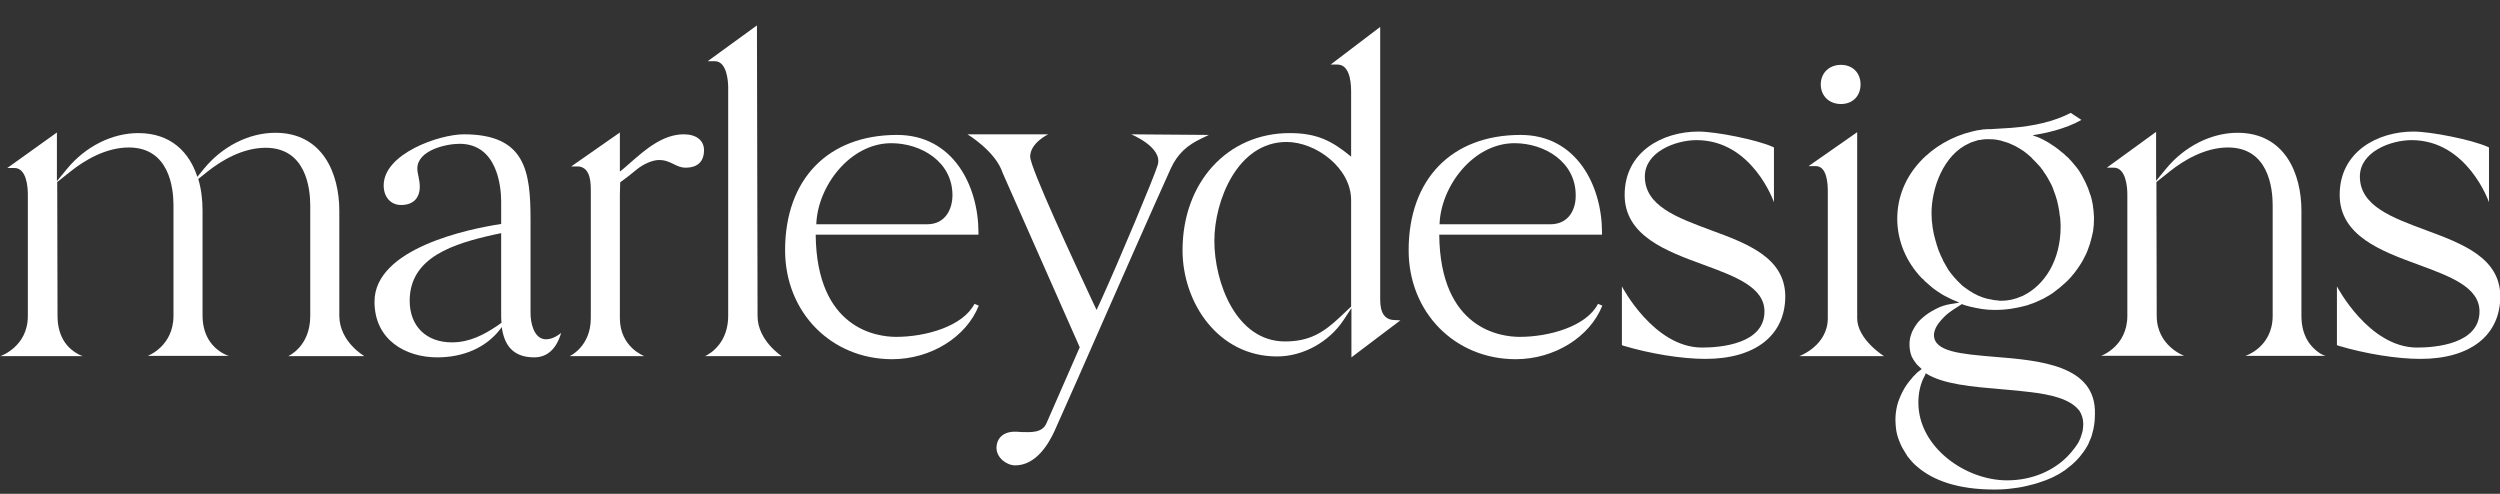
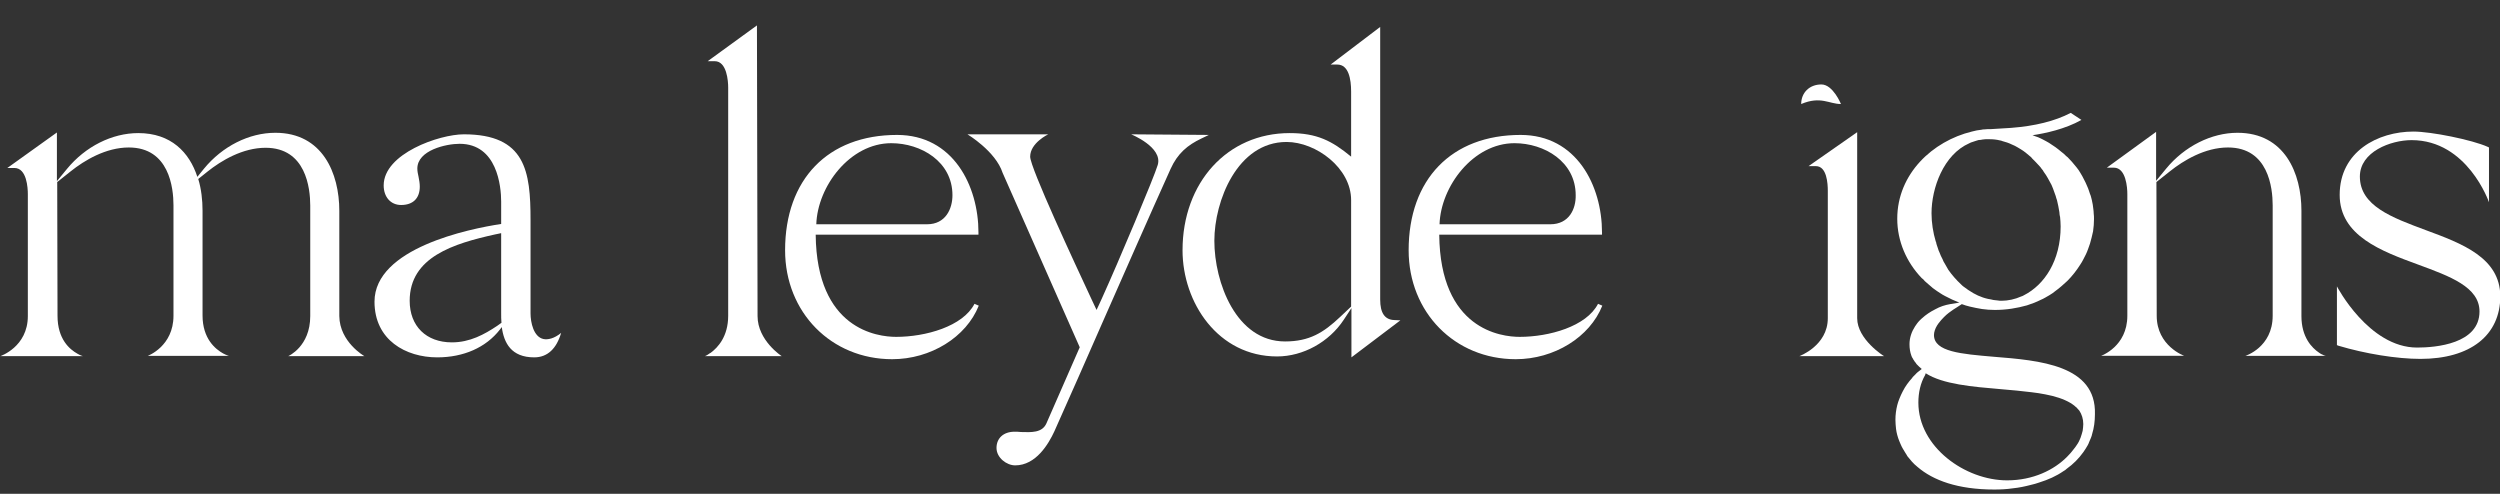
<svg xmlns="http://www.w3.org/2000/svg" version="1.1" id="Layer_1" x="0px" y="0px" viewBox="0 0 817.1 161.4" style="enable-background:new 0 0 817.1 161.4;" xml:space="preserve">
  <rect x="0" y="0" width="817.1" height="161.4" fill="#333333" stroke="none" />
  <style type="text/css">
	.st0{fill:#FFFFFF;}
</style>
  <g>
    <g>
      <path class="st0" d="M110.9,103.3V68.9c0-12.3-5.5-25.5-20.9-25.5c-8.6,0-17.3,4.4-23.3,11.7l-2.2,2.7c-2.6-8-8.6-14.3-19.3-14.3    c-8.6,0-17.3,4.4-23.3,11.7l-3.3,4l0-15.9L2.4,54.9h2.3c4.1,0,4.4,6.6,4.4,8.6v39.8c0,10.1-9,13.1-9,13.1h27c0,0-0.8-0.2-1.8-0.8    c-2.5-1.4-6.5-4.7-6.5-12.4l-0.1-43.7l4.4-3.5c4.5-3.6,11.5-7.8,19-7.8c13.2,0,14.6,13.2,14.6,18.9v36.1c0,10-8.4,13.1-8.4,13.1    h26.5c0,0-0.8-0.2-1.9-0.8c-2.5-1.4-6.7-4.8-6.7-12.4V68.9c0-3.5-0.4-7.1-1.4-10.4l3-2.4c4.5-3.6,11.5-7.8,19-7.8    c13.2,0,14.6,13.2,14.6,18.9v36.1c0,10-7.2,13.1-7.2,13.1h24.9C119.1,116.4,111,111.8,110.9,103.3z" />
-       <path class="st0" d="M223.5,43.9c-6.8,0-12.5,4.9-17.5,9.3c-1.1,1-2.3,2-3.4,2.9V43.3l-15.9,11.1h2.4c4.1,0.4,4,5.8,4,8.2v7.8v1.8    V104c0,9.3-6.9,12.4-6.9,12.4h24.4c0,0-8-2.9-8-12.4V64.3v-0.5l0.1-4.2c1.8-1.3,3.6-2.7,5.4-4.2c1.8-1.5,4.9-3.1,7.3-3.1    c2.1,0,3.4,0.7,4.7,1.3c1.2,0.6,2.3,1.2,4,1.2c3.9,0,6-2,6-5.7C230.1,45.9,227.6,43.9,223.5,43.9z" />
      <path class="st0" d="M177.6,110.8c-3.2-0.7-4.2-5.4-4.2-8.4V79.4v-1.5v-6c0-15.9-1.6-28-21.8-28c-8,0-26.2,6.3-26.2,16.7    c0,3.8,2.3,6.4,5.7,6.4c3.9,0,6.1-2.2,6.1-6c0-1.1-0.2-2.2-0.4-3.2c-0.2-0.9-0.4-1.8-0.4-2.7c0-6,9.4-8.1,13.8-8.1    c12.3,0,13.6,13.9,13.6,18.9v7.3c-10.5,1.6-41.4,7.9-41.4,25.4c0,12.6,10.3,18.2,20.5,18.2c8.6,0,15.9-3.2,20.5-9.1l0.6-0.8    c0.7,5.2,3.1,9.9,10.6,9.9c4.4,0,7.3-2.9,8.8-8C181.1,110.7,179,111.1,177.6,110.8z M162.5,106.5c-4.2,2.8-8.9,5.4-14.8,5.4    c-8.4,0-13.8-5.3-13.8-13.6c0-14.3,14.4-18.7,28-21.7c0.7-0.1,1.3-0.3,1.9-0.4v3.9v1.5v20.7c0,1.1,0,2.2,0.1,3.2L162.5,106.5z" />
      <path class="st0" d="M247.6,103.3l-0.2-95L231.3,20h2.3c4,0,4.4,6.6,4.4,8.6v74.6c0,6.8-3.4,10.4-5.7,12.1    c-0.2,0.1-0.4,0.2-0.5,0.3c-0.8,0.6-1.4,0.8-1.4,0.8h25.1C255.5,116.4,247.6,111.3,247.6,103.3z" />
      <path class="st0" d="M318.5,99.3c-3.8,7.4-16,10.8-25.6,10.8c-6.1,0-26-2.4-26.3-33.4h53.2V76c0-15.3-8.3-31.9-26.6-31.9    c-22.6,0-36.6,14.5-36.6,37.7c0,20.3,15.1,35.6,35,35.6c12.6,0,24.2-7.2,28.3-17.5l-0.7-0.3L318.5,99.3z M303,73.3h-36.2    c0.4-12.4,11-26.5,24.5-26.5c9.7,0,20,6,20,17C311.3,68.2,309.1,73.3,303,73.3z" />
      <path class="st0" d="M369.7,43.9c0,0,10.4,4.2,8.7,10c-1.1,3.8-12.8,31.6-18.2,43.5c-0.7,1.5-1.3,2.9-1.8,3.9    c-0.4-0.9-1-2.1-1.6-3.4c-5.5-11.8-20.1-43.1-20.1-46.7c0-4.5,5.9-7.3,5.9-7.3h-26.4c0,0,9.2,5.5,11.5,12.6l25.2,57l-10.9,24.9    c-1.4,3.1-4.9,2.9-8.3,2.8c-0.8-0.1-1.5-0.1-2.1-0.1c-3.6,0-5.9,2.1-5.9,5.3c0,3.2,3.3,5.7,6.1,5.7c6.8,0,10.9-7,12.8-11.1    c5.4-12.1,10.8-24.3,16-36.2c7.2-16.3,14.6-33.2,22-49.6c2.3-5.1,5.6-7.8,10-9.9c0.9-0.4,2.5-1.2,2.5-1.2L369.7,43.9L369.7,43.9z" />
    </g>
    <g>
      <path class="st0" d="M522.3,99.3c-3.8,7.4-16,10.8-25.6,10.8c-6.1,0-26-2.4-26.3-33.4h53.2V76c0-15.3-8.3-31.9-26.6-31.9    c-22.6,0-36.6,14.5-36.6,37.7c0,20.3,15.1,35.6,35,35.6c12.6,0,24.2-7.2,28.3-17.5l-0.7-0.3L522.3,99.3z M506.7,73.3h-36.2    c0.4-12.4,11-26.5,24.5-26.5c9.7,0,20,6,20,17C515.1,68.2,512.9,73.3,506.7,73.3z" />
      <path class="st0" d="M451.1,97.9V8.8l-16.2,12.3h2.2c3.7,0,4.5,4.8,4.5,8.8v21.3c-6.3-5.2-11.2-7.7-20.1-7.7    c-20.3,0-35,16.1-35,38.3c0,17.1,11.6,34.7,30.9,34.7c8.5,0,17-4.7,21.8-12l2.5-3.8v16.1l16-12.1l-2-0.1    C452.6,104.5,451.1,102.3,451.1,97.9z M441.6,100.2l-3.6,3.4c-5.4,5.1-10,8-18,8c-16,0-23.1-19.3-23.1-32.9    c0-13,7.5-32.3,23.6-32.3c9.6,0,21.1,8.5,21.1,19L441.6,100.2L441.6,100.2z" />
      <path class="st0" d="M792.8,75.2c-11-4.1-21.5-7.9-21.5-17.5c0-8.1,10.1-11.9,16.9-11.9c18.3,0,25.3,20.3,25.3,20.3V48.2l-0.4-0.2    c-5.1-2.3-18.5-5-24.3-5c-11.6,0-24.1,6.5-24.1,20.7c0,13.4,13.7,18.4,25.7,22.8c10.3,3.8,20,7.3,20,15.3    c0,10.6-14.3,11.8-20.4,11.8c-15.8,0-26.2-20-26.2-20v19.2l0.5,0.2c8.7,2.6,19,4.3,26.8,4.3c16.3,0,26.1-7.7,26.1-20.5    C817.1,84.2,804.7,79.6,792.8,75.2z" />
-       <path class="st0" d="M559.1,75.2c-11-4.1-21.5-7.9-21.5-17.5c0-8.1,10.1-11.9,16.9-11.9c18.3,0,25.3,20.3,25.3,20.3V48.2l-0.4-0.2    c-5.1-2.3-18.5-5-24.3-5c-11.6,0-24.1,6.5-24.1,20.7c0,13.4,13.7,18.4,25.7,22.8c10.3,3.8,20,7.3,20,15.3    c0,10.6-14.3,11.8-20.4,11.8c-15.8,0-26.2-20-26.2-20v19.2l0.5,0.2c8.7,2.6,19,4.3,26.8,4.3c16.3,0,26.1-7.7,26.1-20.5    C583.4,84.2,571.1,79.6,559.1,75.2z" />
-       <path class="st0" d="M601.7,34c3.8,0,6.4-2.6,6.4-6.4s-2.6-6.4-6.4-6.4c-3.9,0-6.6,2.7-6.6,6.4C595.1,31.3,597.8,34,601.7,34z" />
+       <path class="st0" d="M601.7,34s-2.6-6.4-6.4-6.4c-3.9,0-6.6,2.7-6.6,6.4C595.1,31.3,597.8,34,601.7,34z" />
      <path class="st0" d="M607,104V43.2l-15.9,11.1h2.4c3.6,0,3.9,5.7,3.9,8.1V104c0,9-9.3,12.4-9.3,12.4h27.7    C615.7,116.4,607,110.9,607,104z" />
      <path class="st0" d="M651.6,116.6c-10.5-0.9-19.5-1.6-19.5-7.1c0-1,0.4-2.1,1-3.1c0.1-0.2,0.3-0.4,0.4-0.6    c0.6-0.8,1.2-1.5,1.9-2.2c1-1,2.1-1.8,3-2.4l1.1-0.7l1.7-1.1c0.8,0.3,1.7,0.6,2.6,0.8c1.3,0.3,2.7,0.6,4,0.8    c1.4,0.2,2.8,0.3,4.2,0.3c3.8,0,7.3-0.6,10.5-1.5c1.6-0.5,3.1-1.1,4.5-1.8c1-0.4,1.9-1,2.8-1.5c0.7-0.4,1.4-0.9,2-1.4    c1.4-1,2.7-2.2,3.9-3.3c1.6-1.6,3-3.4,4.2-5.3c0.4-0.6,0.7-1.1,1-1.7c0.6-1.1,1.2-2.3,1.6-3.5c0.2-0.6,0.4-1.1,0.6-1.7    c0.4-1.3,0.7-2.7,1-4c0.2-1.4,0.3-2.7,0.3-4c0-0.6,0-1.2-0.1-1.9c0-0.9-0.2-1.8-0.3-2.8c-0.1-0.5-0.2-1-0.3-1.5    c-0.2-0.7-0.3-1.4-0.6-2c-0.1-0.3-0.2-0.6-0.3-0.9c-0.2-0.6-0.4-1.2-0.7-1.8c-0.3-0.7-0.6-1.4-1-2.1c-0.3-0.7-0.7-1.3-1.1-2    c-0.4-0.7-0.8-1.3-1.3-1.9v0c-0.5-0.6-1-1.2-1.5-1.8c-0.5-0.5-0.9-1-1.4-1.5c-0.2-0.1-0.3-0.3-0.5-0.4c-0.5-0.5-1-1-1.6-1.4    c-0.6-0.5-1.2-1-1.9-1.5c-0.7-0.5-1.4-0.9-2.1-1.4c-0.6-0.4-1.3-0.7-2-1.1c-0.2-0.1-0.4-0.2-0.6-0.3c-0.6-0.3-1.3-0.6-2-0.8    c-0.3-0.1-0.6-0.2-0.8-0.3c4.1-0.6,10.7-2,16-5l-3.5-2.3c-5.2,2.7-11.7,4.3-19.5,4.9l-6.5,0.4h-0.2l-0.3,0c-0.2,0-0.3,0-0.5,0    c-0.5,0-0.9,0.1-1.3,0.1c-0.3,0-0.5,0-0.8,0.1c-1.1,0.1-2.1,0.3-3.2,0.6c-12.8,3.1-24.4,13.8-24.4,28.5c0,7.3,3,14.2,8,19.4    c0,0,0,0-0.1-0.1c0.2,0.2,0.3,0.3,0.5,0.4c0.4,0.5,0.8,0.9,1.3,1.3c0.5,0.4,0.9,0.8,1.4,1.2c0.3,0.3,0.7,0.6,1,0.8    c0.6,0.4,1.2,0.9,1.9,1.3c0.6,0.4,1.1,0.7,1.7,1c1.5,0.8,3,1.5,4.6,2.1l-3,0.5c-1.7,0.3-3.3,0.8-4.9,1.7c-1.6,0.8-3.1,1.8-4.4,3    c-0.4,0.3-0.7,0.7-1.1,1.1c-0.1,0.2-0.3,0.3-0.4,0.5c-0.2,0.3-0.5,0.7-0.7,1c0,0,0,0,0,0c-1.1,1.7-1.8,3.7-1.8,5.8    c0,1.4,0.2,2.6,0.6,3.7c0.1,0.4,0.3,0.7,0.5,1c0.1,0.3,0.3,0.5,0.5,0.8c0,0.1,0.1,0.2,0.2,0.3c0.2,0.2,0.3,0.4,0.5,0.7    c0.1,0.1,0.2,0.2,0.3,0.3c0.2,0.2,0.4,0.4,0.6,0.6c0.3,0.3,0.6,0.5,0.8,0.7l-0.5,0.4c-0.5,0.4-1.1,0.8-1.5,1.3    c-0.3,0.3-0.7,0.7-1,1c0,0.1-0.1,0.1-0.1,0.2c-1.2,1.3-2.3,2.8-3.1,4.4c-0.4,0.8-0.8,1.6-1.1,2.4c-0.3,0.7-0.5,1.4-0.7,2.1    c-0.4,1.6-0.6,3.2-0.6,4.8c0,1,0.1,2,0.2,3c0.1,0.7,0.2,1.3,0.4,2c0.1,0.4,0.2,0.7,0.3,1c0.2,0.6,0.5,1.3,0.8,2c0,0,0,0,0,0    c0.4,1,1,1.9,1.6,2.9c0.2,0.3,0.4,0.6,0.6,1c0.5,0.6,1,1.2,1.5,1.8c0.5,0.6,1.1,1.1,1.8,1.7c5.1,4.4,13.2,7.4,25.1,7.4    c2,0,4.1-0.1,6.1-0.4c2-0.2,3.9-0.6,5.8-1.1c1-0.2,1.9-0.5,2.8-0.8c2.9-0.9,5.6-2.1,7.9-3.7c0.4-0.2,0.8-0.5,1.1-0.8    c2.1-1.5,3.9-3.3,5.4-5.4c0.5-0.7,1-1.5,1.4-2.2c0.2-0.4,0.4-0.7,0.5-1.1c0.2-0.4,0.4-0.9,0.6-1.4c0.2-0.4,0.3-0.9,0.4-1.3    c0.6-1.9,0.9-4.1,0.9-6.4C685.2,119.3,666.6,117.8,651.6,116.6z M629.4,122c5.6,3.6,15.2,4.4,24.6,5.2c3.5,0.3,6.9,0.6,10,1    c1.6,0.2,3.1,0.4,4.5,0.7c3.2,0.6,6,1.5,8.2,2.8c0.5,0.3,0.9,0.6,1.3,0.9c0.2,0.2,0.4,0.4,0.6,0.5c0.3,0.4,0.7,0.7,1,1.1    c0.8,1.2,1.3,2.7,1.3,4.4c0,0.7-0.1,1.4-0.2,2.2c-0.2,0.7-0.4,1.5-0.7,2.3c-0.3,0.8-0.7,1.6-1.2,2.3c-0.3,0.5-0.7,1-1.1,1.5    c-0.6,0.8-1.2,1.5-2,2.3c-4.3,4.4-11.2,7.8-19.7,7.8c-13.7,0-29-10.9-29-25.4c0-3.3,0.7-6.4,2.2-9L629.4,122z M648,45.6    c0.3,0,0.6-0.1,1-0.1c0.4,0,0.8,0,1.2,0c1.2,0,2.3,0.1,3.5,0.4c0.2,0,0.5,0.1,0.7,0.2c1.1,0.3,2.1,0.6,3.1,1.1    c0.7,0.3,1.4,0.6,2,1c0.3,0.2,0.7,0.4,1,0.6c1,0.6,2,1.4,2.9,2.2c0.3,0.2,0.6,0.5,0.8,0.8c0.8,0.8,1.6,1.6,2.4,2.5    c0.3,0.3,0.5,0.6,0.7,0.9c0.3,0.3,0.5,0.6,0.7,1c0.2,0.3,0.5,0.7,0.7,1c0.2,0.3,0.4,0.7,0.6,1c0.2,0.4,0.4,0.7,0.6,1.1    c0.2,0.4,0.4,0.7,0.6,1.1c0.2,0.4,0.3,0.8,0.5,1.2c0.3,0.8,0.6,1.6,0.9,2.5c0.1,0.4,0.2,0.8,0.4,1.3c0.3,1.3,0.6,2.6,0.8,4    c0,0,0,0,0,0.1c0,0.4,0.1,0.9,0.2,1.4v-0.2c0.1,1.1,0.2,2.2,0.2,3.3c0,11.2-5.3,19.1-12,22.5c0,0,0,0,0,0    c-0.3,0.2-0.6,0.3-0.9,0.4c-2,0.9-4.3,1.4-6.4,1.4c-0.4,0-0.8,0-1.3-0.1c-0.3,0-0.6-0.1-0.9-0.1c-0.3,0-0.7-0.1-1.1-0.2    c-0.3-0.1-0.7-0.1-1.1-0.2c0,0,0,0,0,0c-2.3-0.5-4.4-1.5-6.3-2.8c-0.3-0.2-0.5-0.3-0.7-0.5c-0.3-0.2-0.7-0.5-1-0.7    c-0.3-0.2-0.6-0.5-0.9-0.8c-1.5-1.4-2.9-3-4.1-4.7c-0.4-0.7-0.8-1.4-1.2-2.1c-0.3-0.4-0.5-0.9-0.7-1.4c-0.4-0.7-0.7-1.4-1-2.2    c-0.2-0.4-0.4-0.9-0.5-1.3c-0.2-0.7-0.5-1.3-0.6-2c0-0.1,0-0.2-0.1-0.2c-0.9-3-1.4-6.2-1.4-9.3c0-8.2,3.9-19.2,12.4-22.9    c0.3-0.2,0.7-0.3,1-0.4c0.3-0.1,0.6-0.2,0.9-0.3c0.1,0,0.2-0.1,0.3-0.1c0.5-0.2,1-0.3,1.6-0.3C647.6,45.7,647.8,45.6,648,45.6z" />
      <path class="st0" d="M758,115.3c-2.4-1.6-5.8-5.1-5.8-12V68.9c0-12.3-5.5-25.5-20.9-25.5c-8.5,0-17.3,4.4-23.3,11.7l-3.3,4l0-16    l-16.1,11.7h2.3c4,0,4.4,6.6,4.4,8.6v39.8c0,10.1-8.6,13.1-8.6,13.1h27.2c0,0-9-3.2-9-13.1l-0.1-43.7l4.4-3.5    c4.5-3.6,11.5-7.8,19-7.8c13.2,0,14.6,13.2,14.6,18.9v36.1c0,10.3-8.9,13.1-8.9,13.1h26.3C760.1,116.4,758.6,115.8,758,115.3z" />
    </g>
  </g>
</svg>